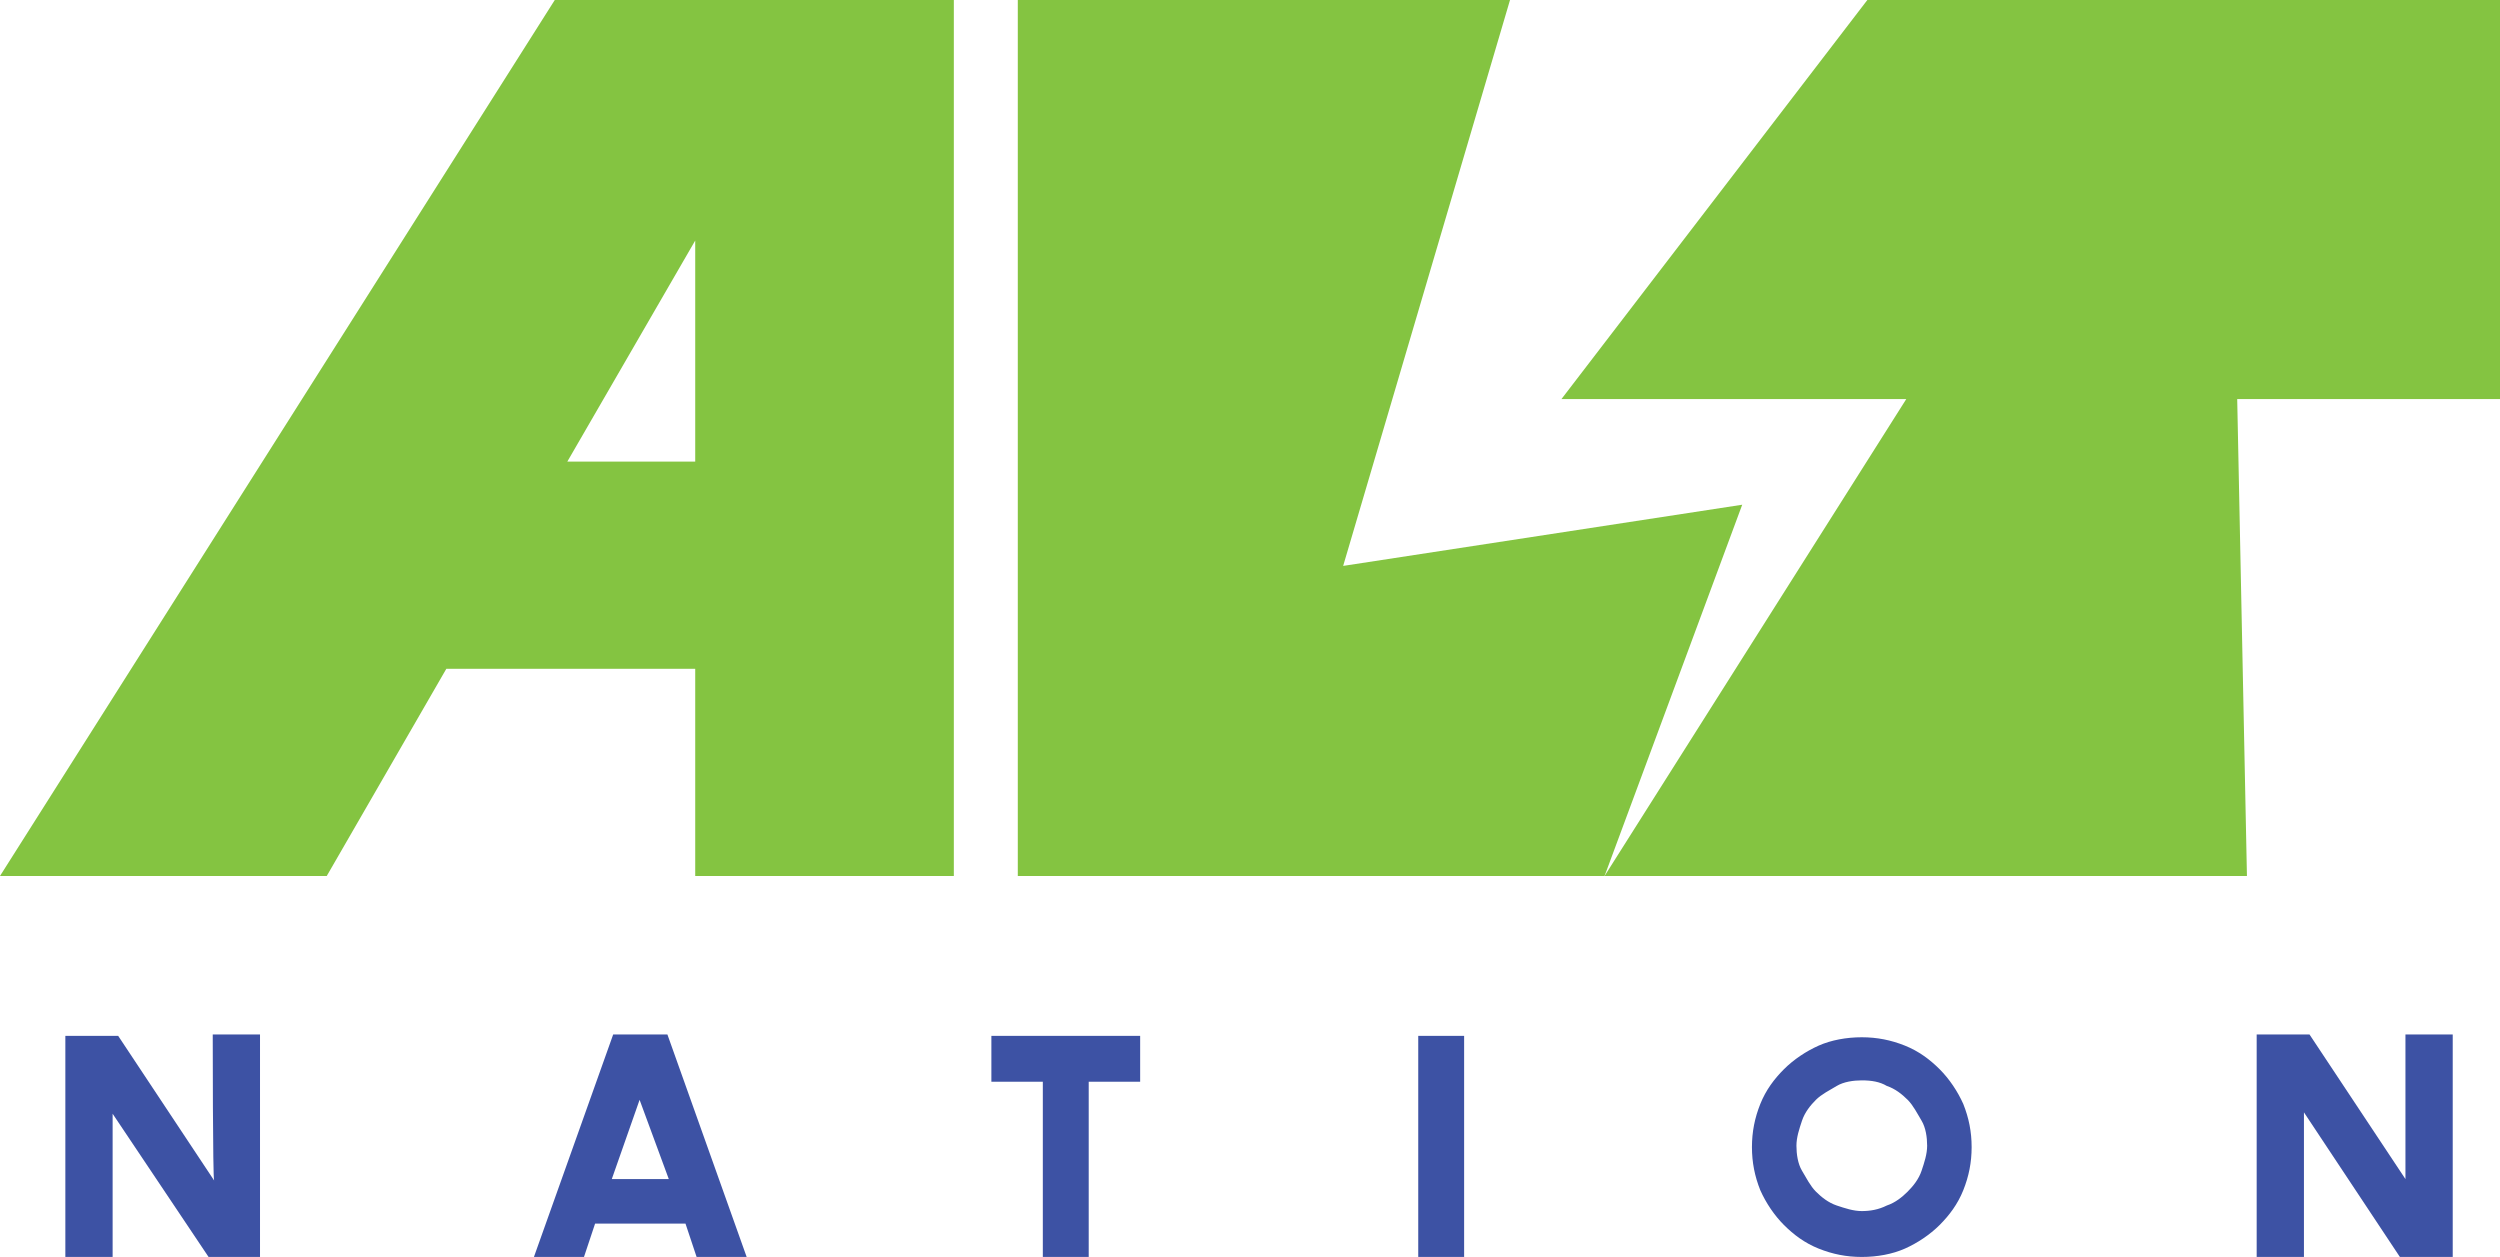
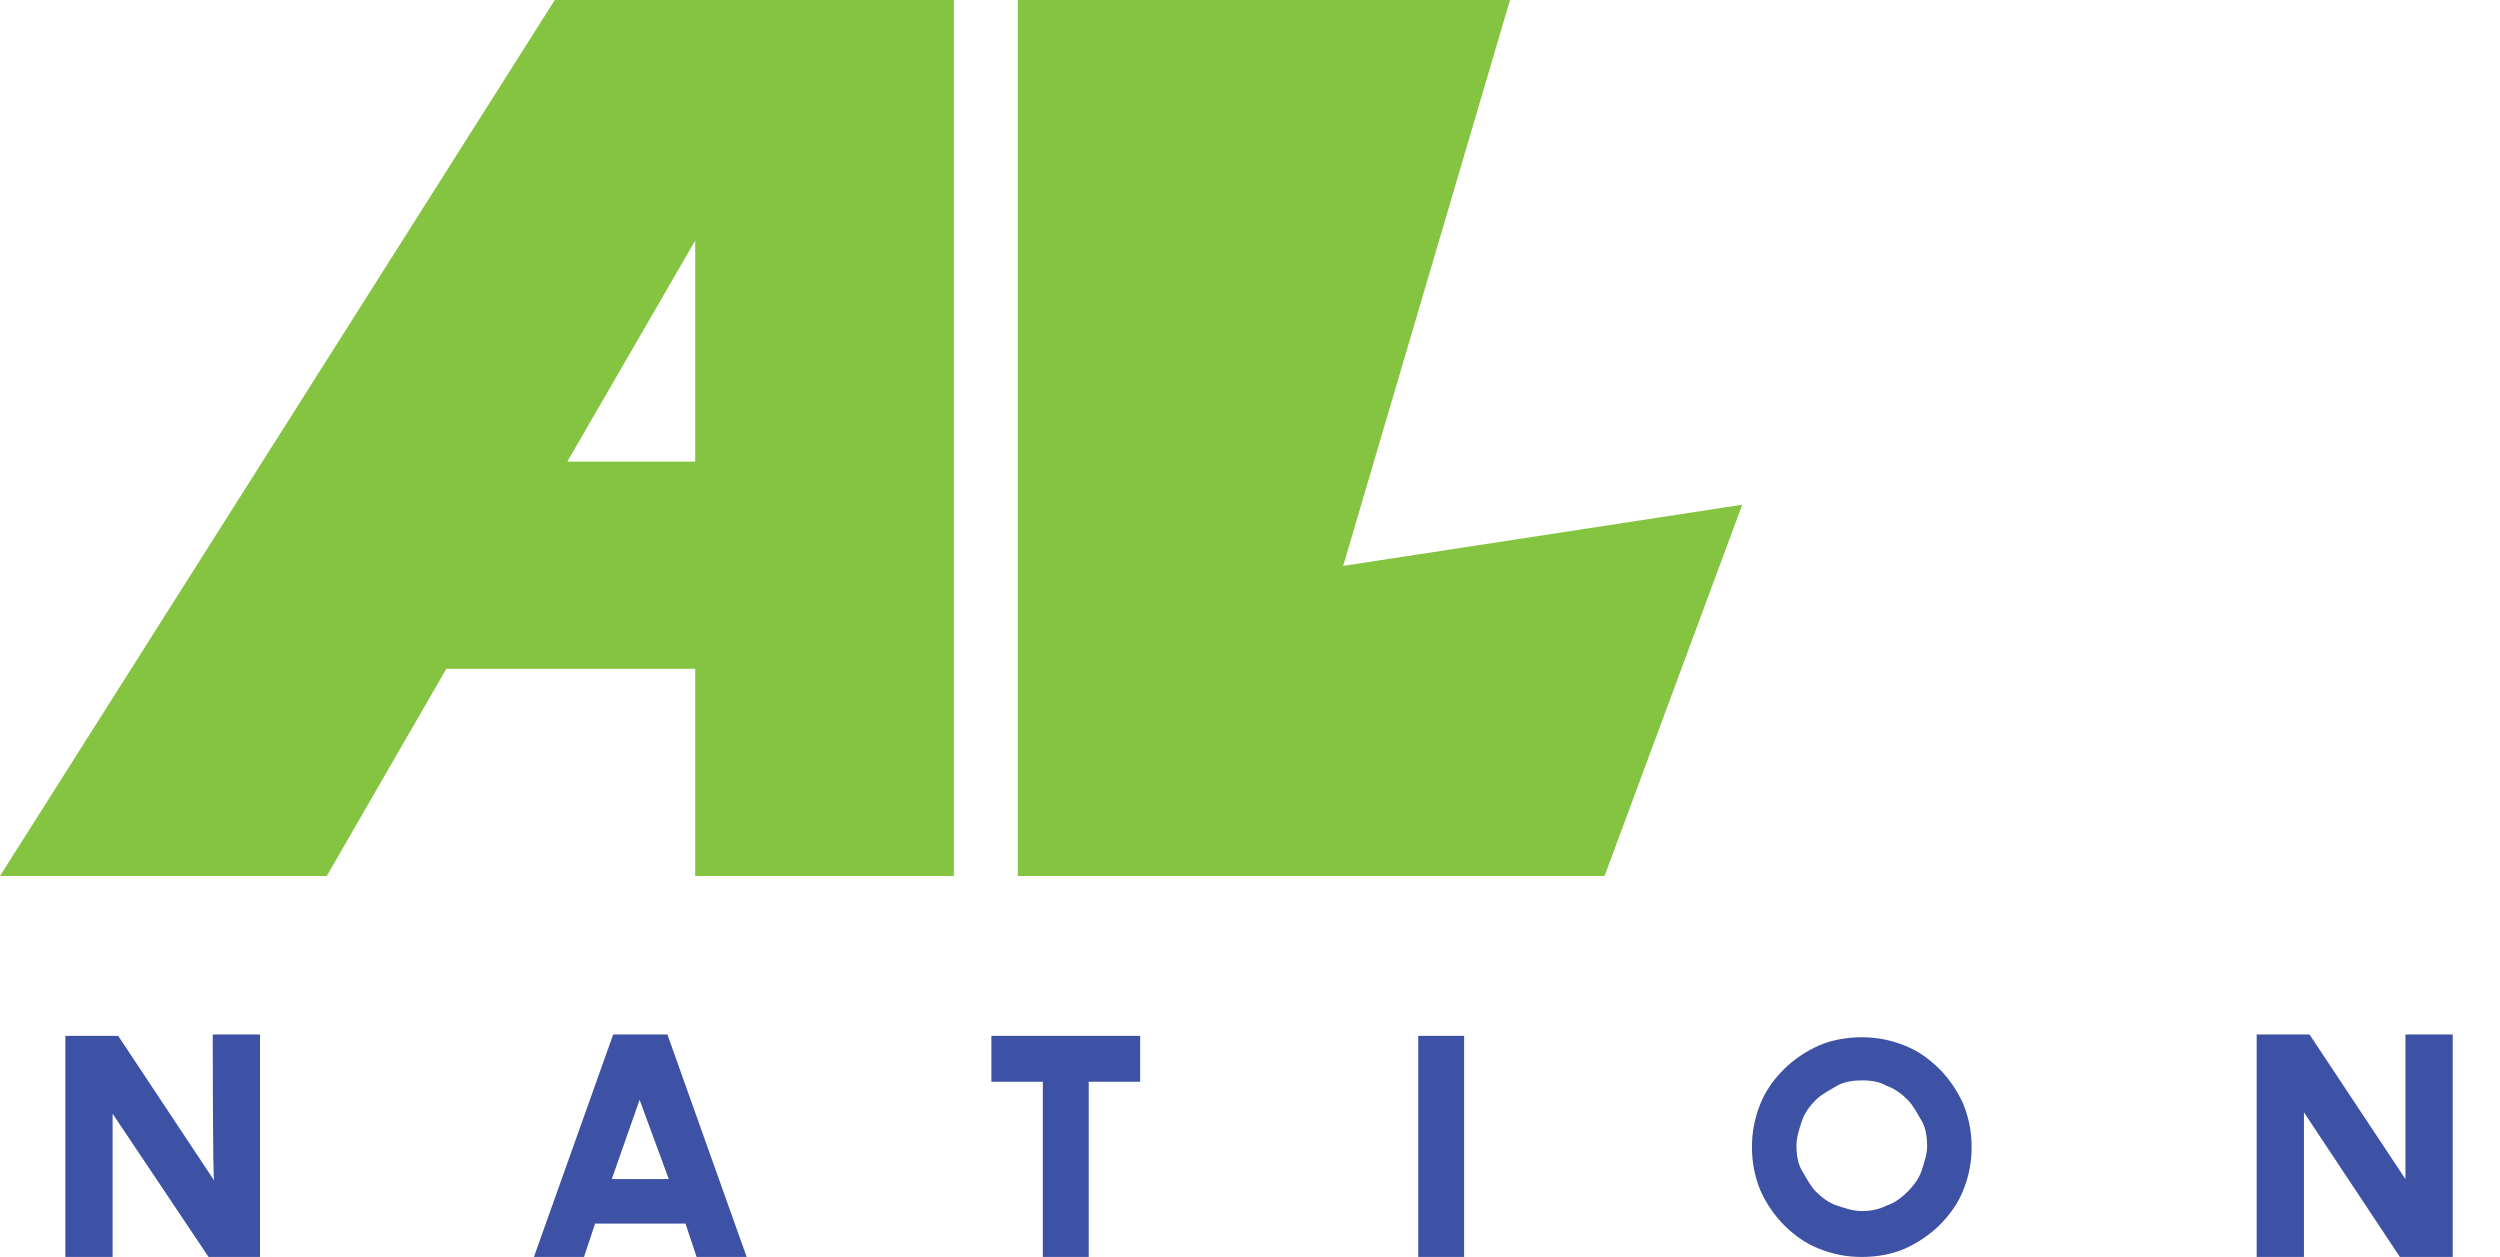
<svg xmlns="http://www.w3.org/2000/svg" version="1.1" id="Layer_1" x="0px" y="0px" viewBox="0 0 179.8 90.4" style="enable-background:new 0 0 179.8 90.4;" xml:space="preserve">
  <style type="text/css">
	.st0{fill:#3D52A4;}
	.st1{fill:#84C441;}
</style>
  <g>
    <g>
      <path class="st0" d="M15.3,74.4h3.4v16H15L8.1,80.1v10.4H4.7v-16h3.8l6.9,10.4C15.3,84.8,15.3,74.4,15.3,74.4z" />
      <path class="st0" d="M50.1,90.4l-0.8-2.4h-6.5L42,90.4h-3.6l5.7-16H48l5.7,16H50.1z M44,84.8h4.1L46,79.1L44,84.8z" />
      <path class="st0" d="M82,77.8h-3.7v12.7H75V77.8h-3.7v-3.3H82L82,77.8L82,77.8z" />
-       <path class="st0" d="M105.3,74.5v16H102v-16H105.3z" />
+       <path class="st0" d="M105.3,74.5v16H102v-16z" />
      <path class="st0" d="M133.9,90.4c-1.1,0-2.1-0.2-3.1-0.6c-1-0.4-1.8-1-2.5-1.7c-0.7-0.7-1.3-1.6-1.7-2.5c-0.4-1-0.6-2-0.6-3.1    s0.2-2.1,0.6-3.1s1-1.8,1.7-2.5s1.6-1.3,2.5-1.7s2-0.6,3.1-0.6s2.1,0.2,3.1,0.6c1,0.4,1.8,1,2.5,1.7c0.7,0.7,1.3,1.6,1.7,2.5    c0.4,1,0.6,2,0.6,3.1s-0.2,2.1-0.6,3.1s-1,1.8-1.7,2.5s-1.6,1.3-2.5,1.7C136.1,90.2,135,90.4,133.9,90.4z M133.9,77.7    c-0.6,0-1.3,0.1-1.8,0.4s-1.1,0.6-1.5,1s-0.8,0.9-1,1.5c-0.2,0.6-0.4,1.2-0.4,1.8c0,0.6,0.1,1.3,0.4,1.8s0.6,1.1,1,1.5    c0.4,0.4,0.9,0.8,1.5,1c0.6,0.2,1.2,0.4,1.8,0.4c0.6,0,1.2-0.1,1.8-0.4c0.6-0.2,1.1-0.6,1.5-1c0.4-0.4,0.8-0.9,1-1.5    c0.2-0.6,0.4-1.2,0.4-1.8c0-0.6-0.1-1.3-0.4-1.8s-0.6-1.1-1-1.5c-0.4-0.4-0.9-0.8-1.5-1C135.2,77.8,134.6,77.7,133.9,77.7z" />
      <path class="st0" d="M173,74.4h3.4v16h-3.8l-6.9-10.4v10.4h-3.4v-16h3.8l6.9,10.4V74.4z" />
    </g>
    <g>
-       <polygon class="st1" points="179.8,0 134.3,0 112.3,28.7 137.1,28.7 115.4,63 161.6,63 160.9,28.7 179.8,28.7   " />
      <polygon class="st1" points="96.6,40.7 108.6,0 73.2,0 73.2,63 115.4,63 125.3,36.3   " />
      <path class="st1" d="M0,63h23.5l8.6-14.9H50V63h18.6V0H39.9L0,63z M50,17.3v15.9h-9.2L50,17.3z" />
    </g>
  </g>
</svg>